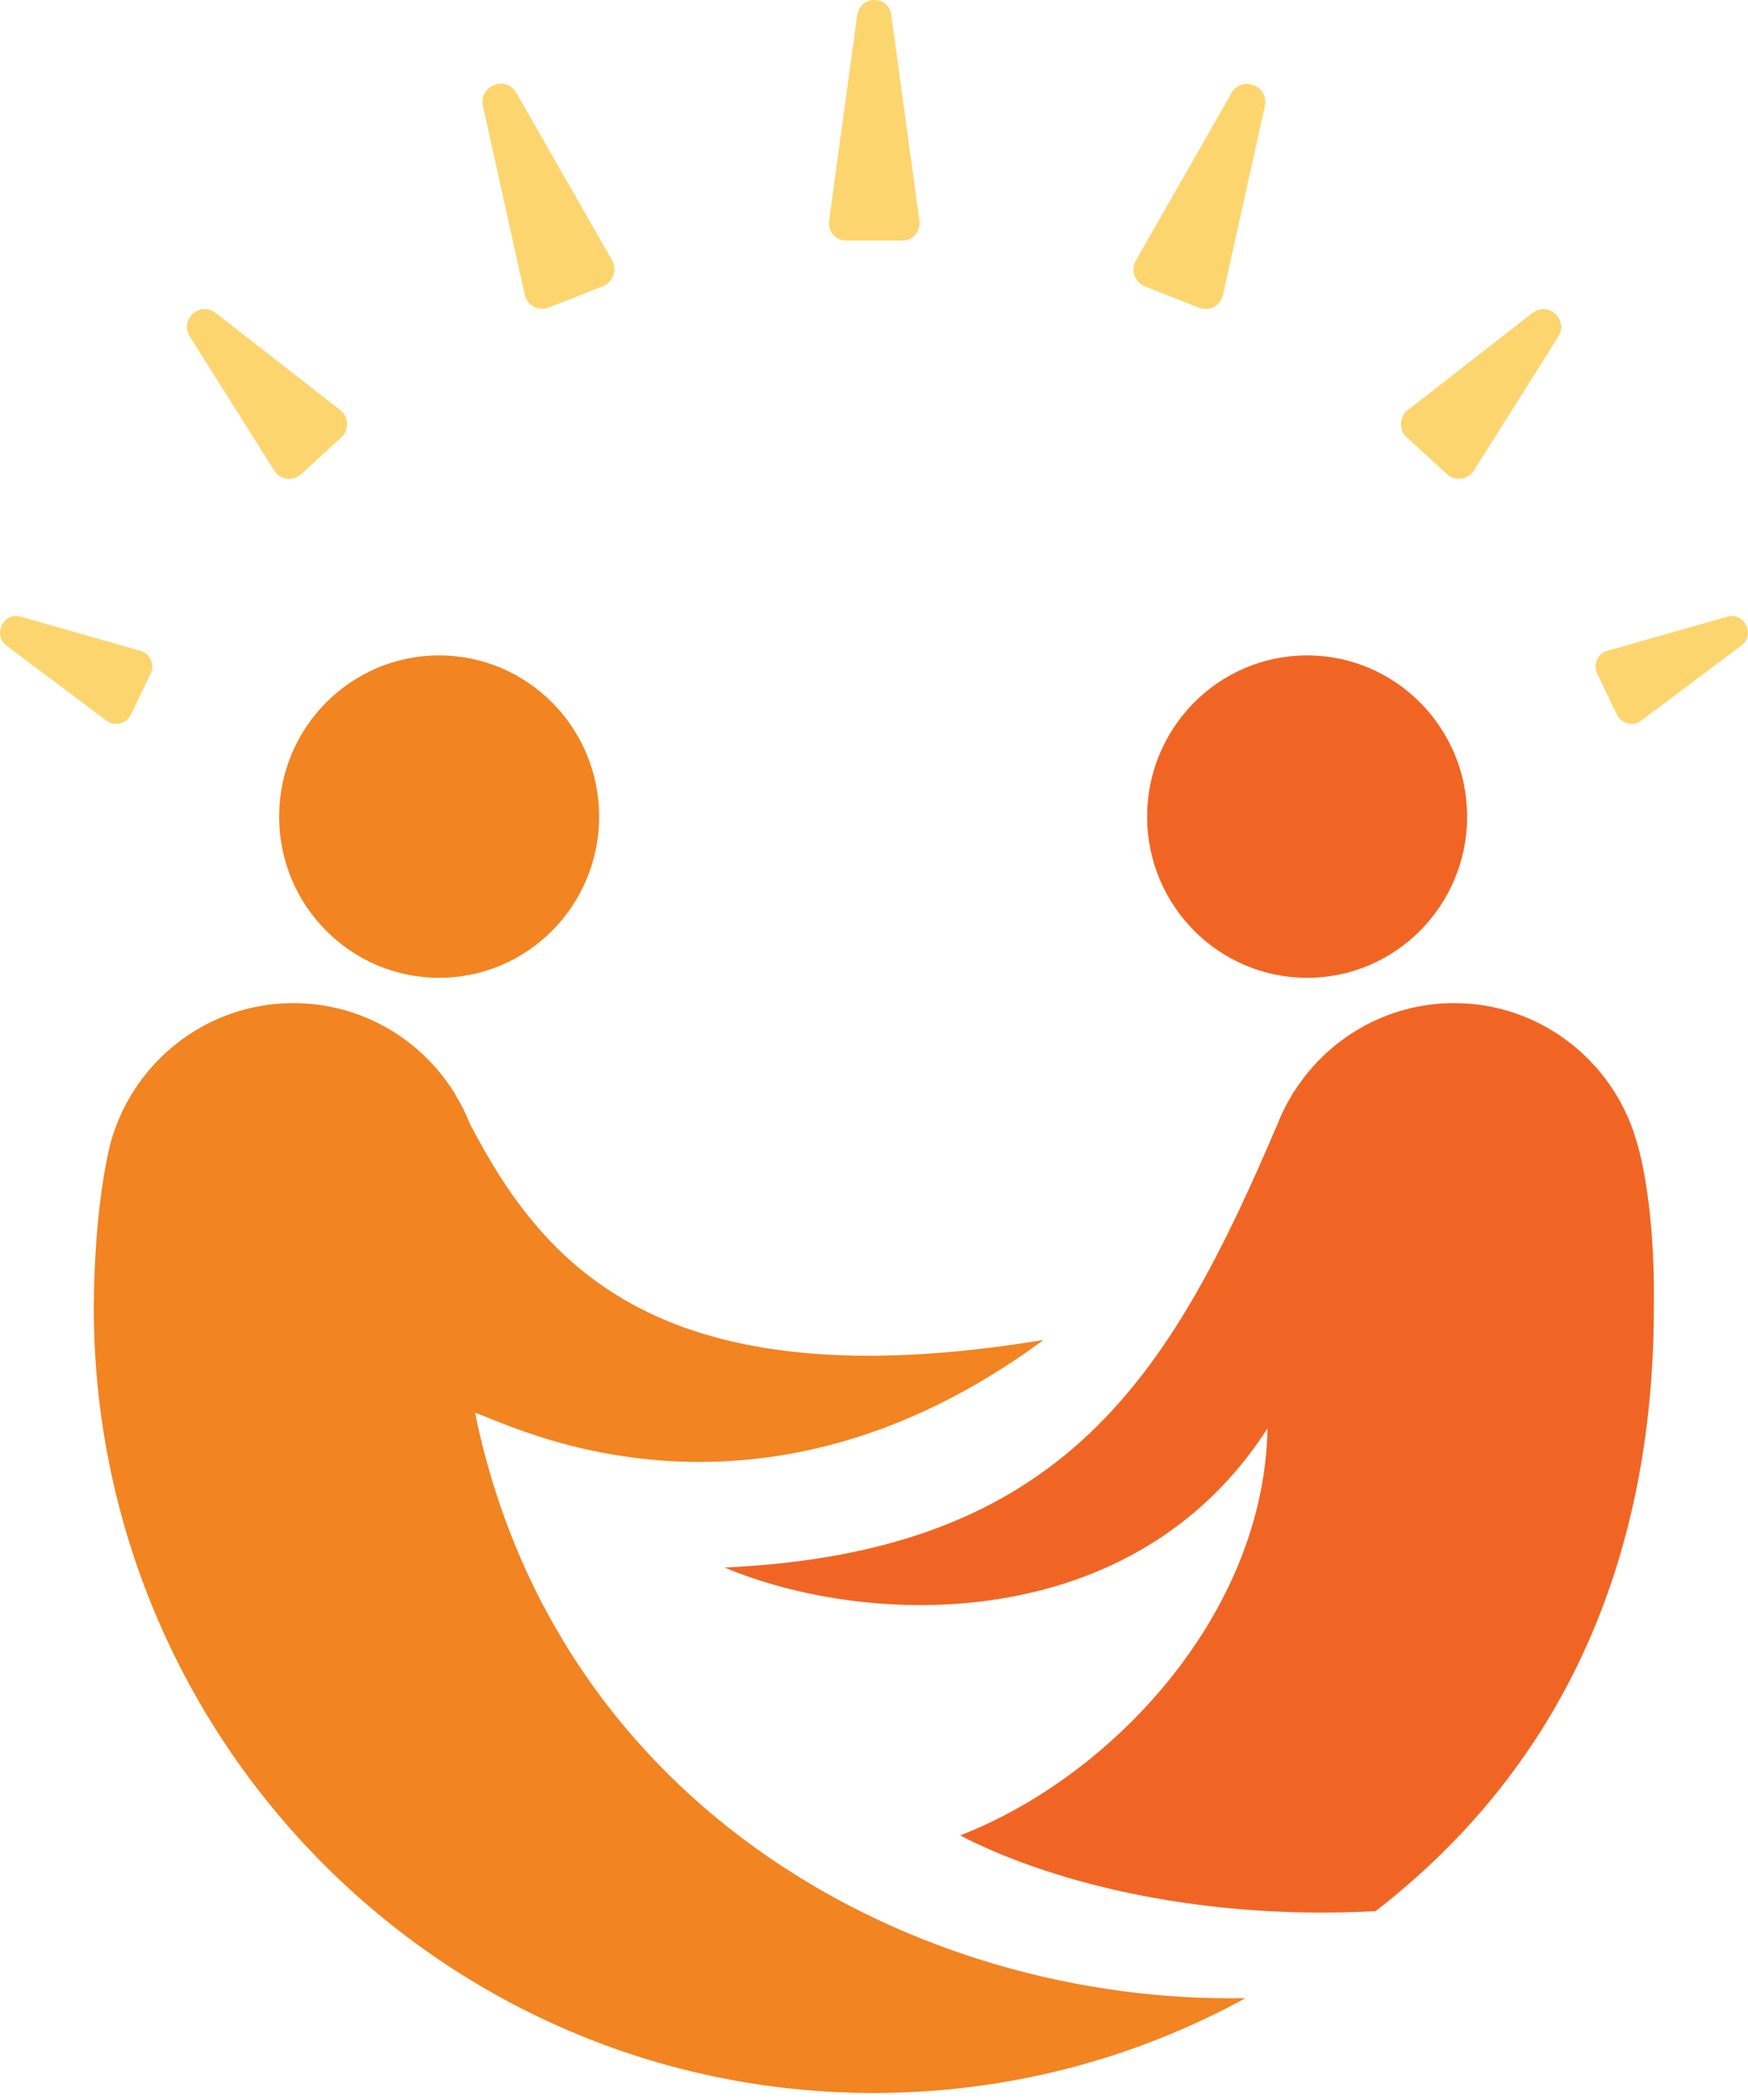
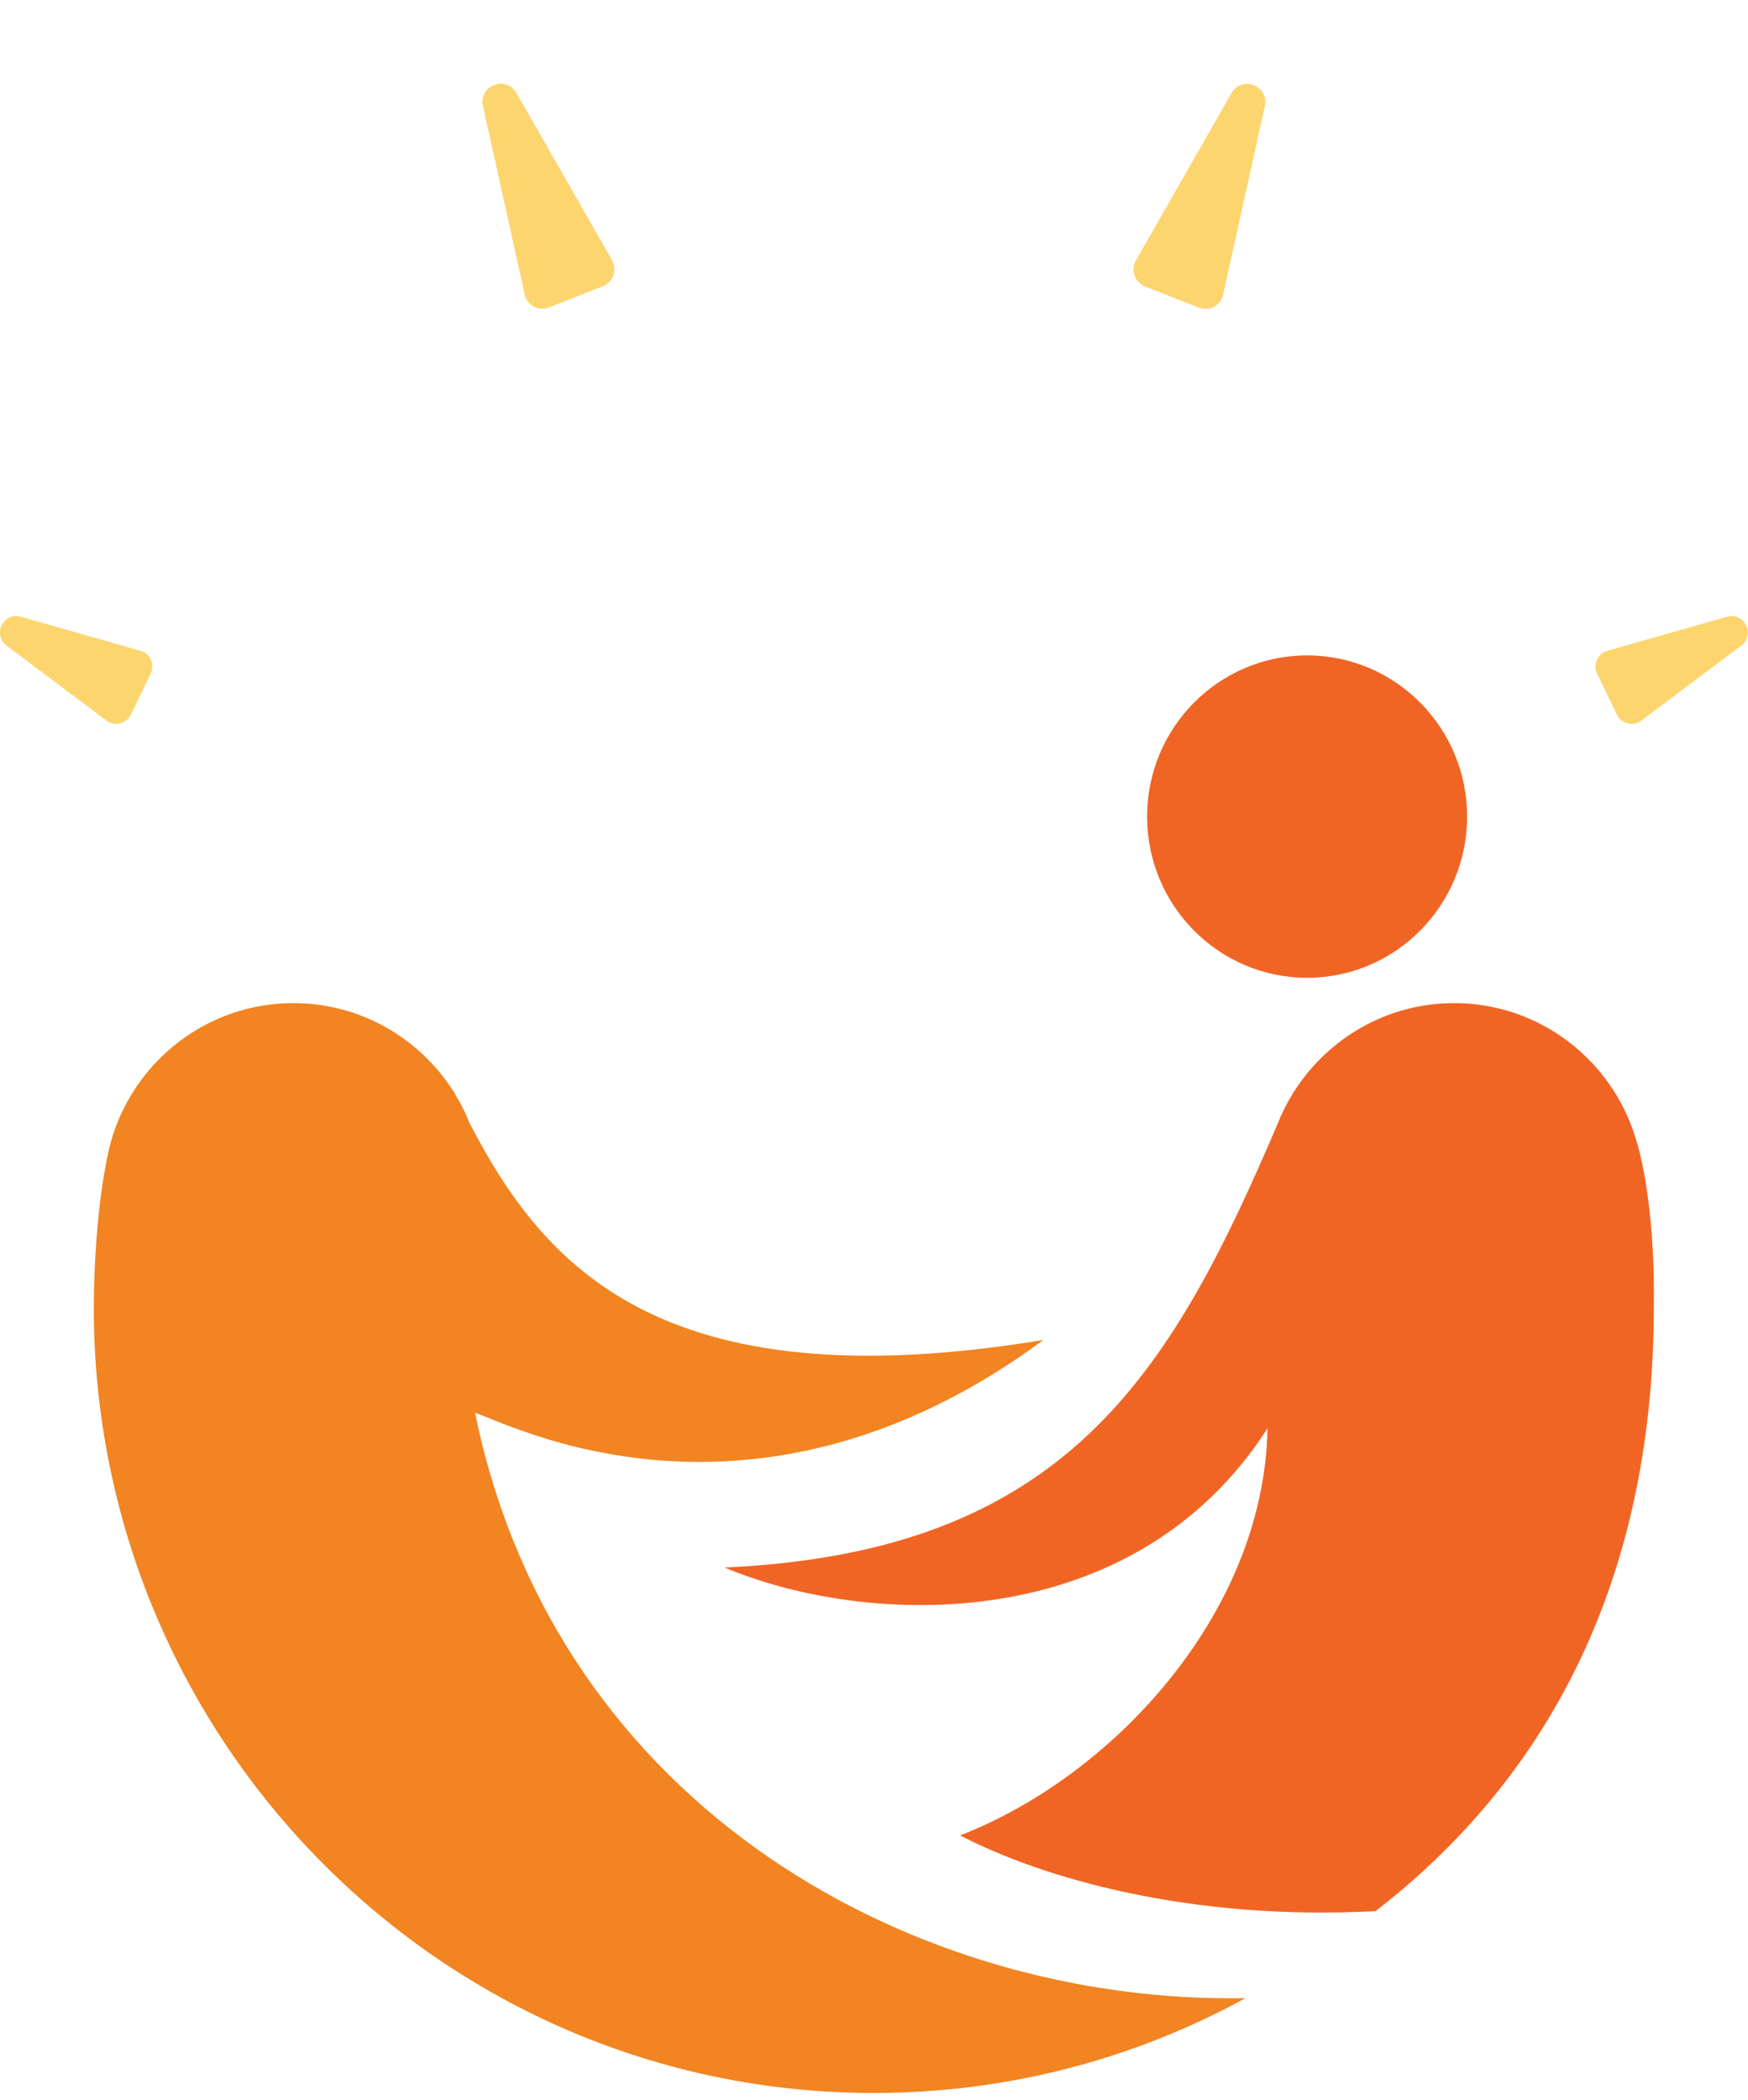
<svg xmlns="http://www.w3.org/2000/svg" width="184" height="221" viewBox="0 0 184 221" fill="none">
  <path d="M172.193 119.858C169.712 111.6 162.084 105.576 153.073 105.576C145.994 105.576 139.77 109.285 136.211 114.899H136.17C136.17 114.899 136.068 115.104 136.007 115.227C135.417 116.19 134.909 117.194 134.502 118.239C123.152 144.877 112.066 163.359 76.266 164.978C91.441 171.35 119.348 172.272 133.424 150.327C133.058 169.916 117.009 187.005 101.062 193.173C109.727 197.681 125.288 202.188 144.794 201.143C164.342 186.022 174.085 164.363 174.085 137.603C174.227 129.038 173.088 122.583 172.193 119.878" fill="#F16524" />
  <path d="M137.59 102.912C146.885 102.912 154.432 95.31 154.432 85.946C154.432 76.582 146.885 68.98 137.59 68.98C128.294 68.98 120.748 76.582 120.748 85.946C120.748 95.31 128.294 102.912 137.59 102.912Z" fill="#F16524" />
  <path d="M49.982 148.688C53.278 149.651 79.131 163.687 109.845 141.025C69.306 147.725 57.122 132.992 49.433 118.219C49.026 117.174 48.518 116.149 47.928 115.207C47.867 115.084 47.826 114.981 47.765 114.858H47.724C44.185 109.285 37.961 105.576 30.882 105.576C21.871 105.576 14.244 111.58 11.762 119.858C11.376 121.169 9.952 127.05 9.87 137.582C9.87 183.255 46.626 220.281 91.966 220.281C106.143 220.281 119.446 216.675 131.101 210.303C96.583 210.938 58.566 190.488 50.003 148.688" fill="#F28421" />
-   <path d="M46.223 102.912C55.519 102.912 63.065 95.31 63.065 85.946C63.065 76.582 55.519 68.98 46.223 68.98C36.927 68.98 29.381 76.582 29.381 85.946C29.381 95.31 36.927 102.912 46.223 102.912Z" fill="#F28421" />
-   <path d="M90.235 1.568L87.265 23.267C87.123 24.353 87.957 25.316 89.055 25.316H94.994C96.093 25.316 96.927 24.353 96.784 23.267L93.815 1.568C93.53 -0.523 90.54 -0.523 90.255 1.568" fill="#FDD56F" />
  <path d="M54.354 9.784C53.256 7.879 50.367 9.006 50.835 11.157L55.229 30.992C55.473 32.139 56.693 32.795 57.771 32.365L63.446 30.131C64.545 29.701 64.992 28.41 64.423 27.386L54.354 9.764V9.784Z" fill="#FDD56F" />
-   <path d="M22.686 32.937C21.038 31.647 18.862 33.655 19.98 35.417L28.869 49.535C29.48 50.518 30.822 50.703 31.697 49.904L35.928 46.031C36.782 45.252 36.721 43.879 35.826 43.162L22.706 32.937H22.686Z" fill="#FDD56F" />
  <path d="M14.694 68.468L2.103 64.882C0.334 64.472 -0.765 66.767 0.639 67.915L11.155 75.803C12.009 76.5 13.291 76.213 13.779 75.209L15.854 70.906C16.342 69.902 15.772 68.714 14.694 68.468Z" fill="#FDD56F" />
  <path d="M129.641 9.783L119.572 27.405C118.983 28.43 119.45 29.721 120.528 30.151L126.204 32.384C127.302 32.815 128.502 32.159 128.746 31.011L133.14 11.177C133.608 9.025 130.719 7.898 129.621 9.804" fill="#FDD56F" />
-   <path d="M161.309 32.938L148.189 43.163C147.274 43.88 147.213 45.253 148.087 46.032L152.318 49.904C153.172 50.683 154.535 50.499 155.146 49.535L164.034 35.418C165.153 33.656 162.977 31.668 161.329 32.938" fill="#FDD56F" />
  <path d="M181.895 64.883L169.284 68.469C168.206 68.715 167.636 69.903 168.124 70.907L170.199 75.21C170.687 76.214 171.969 76.501 172.823 75.804L183.339 67.915C184.743 66.768 183.665 64.493 181.895 64.883Z" fill="#FDD56F" />
</svg>